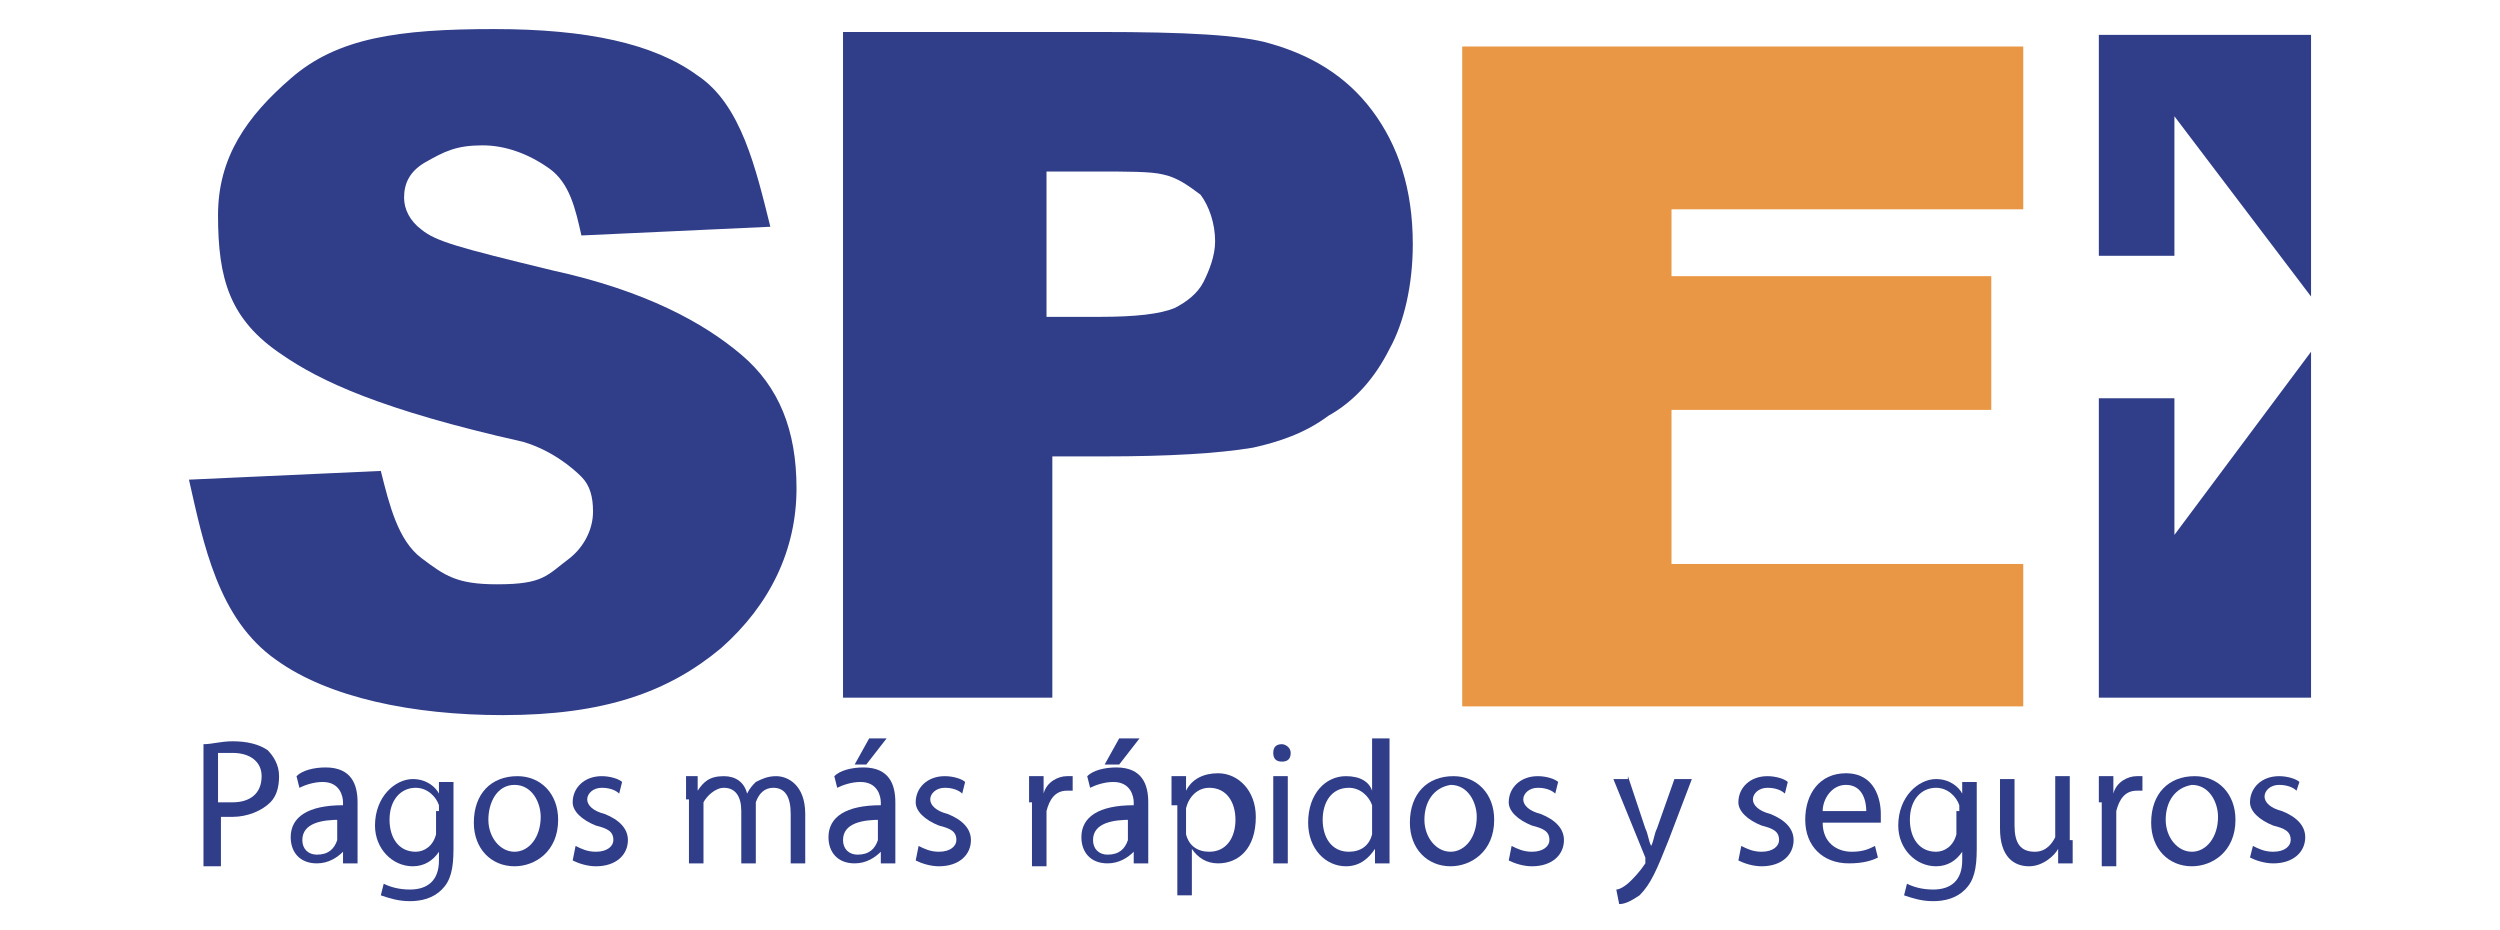
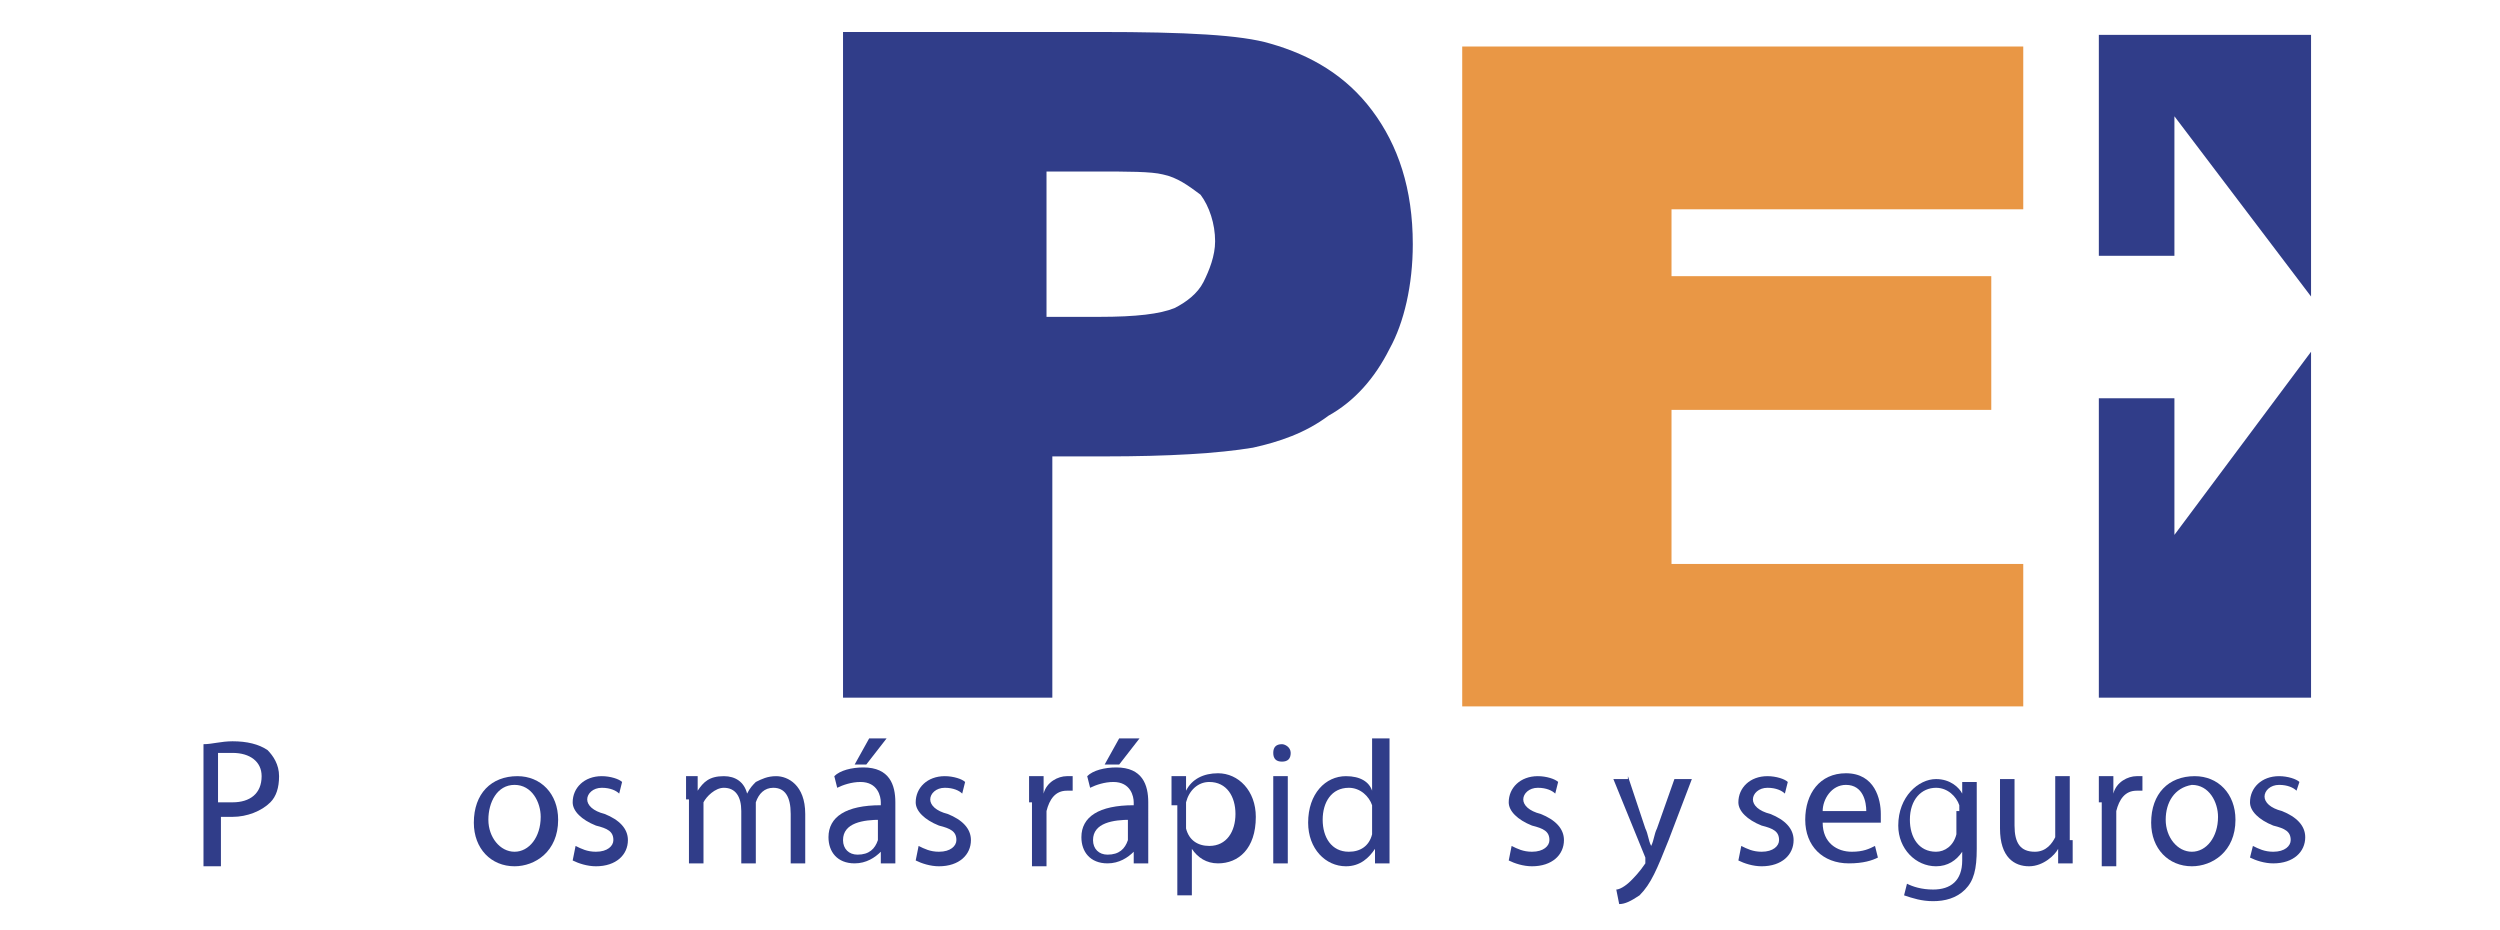
<svg xmlns="http://www.w3.org/2000/svg" id="Capa_1" x="0px" y="0px" viewBox="0 0 86 32" style="enable-background:new 0 0 86 32;" xml:space="preserve">
  <style type="text/css">	.st0{fill:#E99745;}	.st1{fill:#303D89;}</style>
  <g>
    <polygon class="st0" points="50.3,1.6 50.3,24.3 69.6,24.3 69.6,19.4 57.5,19.4 57.5,14.1 68.5,14.1 68.5,9.5 57.5,9.5 57.5,7.2   69.6,7.2 69.6,1.6  " />
    <polygon class="st1" points="72.2,8.8 74.8,8.8 74.8,4 79.5,10.2 79.5,1.2 72.2,1.2  " />
    <polygon class="st1" points="72.2,13.7 74.8,13.7 74.8,18.4 79.5,12.1 79.5,24 72.2,24  " />
    <g>
-       <path class="st1" d="M6.5,16.5l6.6-0.3c0.3,1.2,0.6,2.4,1.4,3c0.8,0.6,1.2,0.9,2.6,0.9c1.6,0,1.7-0.3,2.5-0.9   c0.5-0.4,0.8-1,0.8-1.6c0-0.5-0.1-0.9-0.4-1.2c-0.3-0.3-1-0.9-2-1.2c-4.9-1.1-7-2.1-8.3-3C7.9,11,7.5,9.6,7.5,7.4   c0-2,1-3.4,2.5-4.7C11.6,1.3,13.7,1,17,1c3.2,0,5.5,0.5,7,1.6c1.5,1,2,3.2,2.5,5.2L20,8.1c-0.2-0.9-0.4-1.8-1.1-2.3   c-0.7-0.5-1.5-0.8-2.3-0.8c-0.9,0-1.3,0.2-2,0.6c-0.5,0.3-0.7,0.7-0.7,1.2c0,0.4,0.2,0.8,0.6,1.1c0.5,0.4,1.2,0.6,4.5,1.4   c3.2,0.7,5.2,1.8,6.5,2.9c1.3,1.1,1.9,2.6,1.9,4.6c0,2.1-0.9,4-2.6,5.5c-1.8,1.5-4,2.3-7.5,2.3c-3.1,0-6-0.6-7.8-1.9   C7.5,21.3,7,18.7,6.5,16.5z" />
-     </g>
+       </g>
    <path class="st1" d="M29,24.1v-23h8.8c3,0,4.9,0.1,5.9,0.4c1.4,0.4,2.6,1.1,3.5,2.3c0.9,1.2,1.4,2.7,1.4,4.6c0,1.4-0.3,2.7-0.8,3.6  c-0.5,1-1.2,1.8-2.1,2.3c-0.8,0.6-1.7,0.9-2.6,1.1c-1.2,0.2-2.9,0.3-5.1,0.3h-1.8v8.3H29z M36,5.9v5h1.8c1.3,0,2.1-0.1,2.6-0.3  c0.4-0.2,0.8-0.5,1-0.9c0.2-0.4,0.4-0.9,0.4-1.4c0-0.6-0.2-1.2-0.5-1.6C40.9,6.4,40.5,6.1,40,6c-0.4-0.1-1.2-0.1-2.3-0.1H36z" />
    <g>
      <g>
        <path class="st1" d="M7,25.6c0.3,0,0.6-0.1,1-0.1c0.5,0,0.9,0.1,1.2,0.3c0.2,0.2,0.4,0.5,0.4,0.9c0,0.4-0.1,0.7-0.3,0.9    C9,27.9,8.5,28.1,8,28.1c-0.2,0-0.3,0-0.4,0v1.7H7V25.6z M7.6,27.6c0.1,0,0.3,0,0.4,0c0.6,0,1-0.3,1-0.9c0-0.5-0.4-0.8-1-0.8    c-0.2,0-0.4,0-0.5,0V27.6z" />
-         <path class="st1" d="M11.8,29.7l0-0.4h0c-0.2,0.2-0.5,0.4-0.9,0.4c-0.6,0-0.9-0.4-0.9-0.9c0-0.7,0.6-1.1,1.8-1.1v-0.1    c0-0.2-0.1-0.7-0.7-0.7c-0.3,0-0.6,0.1-0.8,0.2l-0.1-0.4c0.2-0.2,0.6-0.3,1-0.3c0.9,0,1.1,0.6,1.1,1.2V29c0,0.3,0,0.5,0,0.7H11.8    z M11.7,28.2c-0.6,0-1.3,0.1-1.3,0.7c0,0.3,0.2,0.5,0.5,0.5c0.4,0,0.6-0.2,0.7-0.5c0-0.1,0-0.1,0-0.2V28.2z" />
-         <path class="st1" d="M15.6,26.7c0,0.2,0,0.5,0,0.8v1.7c0,0.7-0.1,1.1-0.4,1.4c-0.3,0.3-0.7,0.4-1.1,0.4c-0.4,0-0.7-0.1-1-0.2    l0.1-0.4c0.2,0.1,0.5,0.2,0.9,0.2c0.6,0,1-0.3,1-1v-0.3h0c-0.2,0.3-0.5,0.5-0.9,0.5c-0.7,0-1.3-0.6-1.3-1.4c0-1,0.7-1.6,1.3-1.6    c0.5,0,0.8,0.3,0.9,0.5h0l0-0.4H15.6z M15.1,27.9c0-0.1,0-0.2,0-0.2c-0.1-0.3-0.4-0.6-0.8-0.6c-0.5,0-0.9,0.4-0.9,1.1    c0,0.6,0.3,1.1,0.9,1.1c0.3,0,0.6-0.2,0.7-0.6c0-0.1,0-0.2,0-0.3V27.9z" />
        <path class="st1" d="M19.2,28.2c0,1.1-0.8,1.6-1.5,1.6c-0.8,0-1.4-0.6-1.4-1.5c0-1,0.6-1.6,1.5-1.6    C18.6,26.7,19.2,27.3,19.2,28.2z M16.8,28.2c0,0.6,0.4,1.1,0.9,1.1c0.5,0,0.9-0.5,0.9-1.2c0-0.5-0.3-1.1-0.9-1.1    S16.8,27.6,16.8,28.2z" />
        <path class="st1" d="M19.8,29.1c0.2,0.1,0.4,0.2,0.7,0.2c0.4,0,0.6-0.2,0.6-0.4c0-0.3-0.2-0.4-0.6-0.5c-0.5-0.2-0.8-0.5-0.8-0.8    c0-0.5,0.4-0.9,1-0.9c0.3,0,0.6,0.1,0.7,0.2l-0.1,0.4c-0.1-0.1-0.3-0.2-0.6-0.2c-0.3,0-0.5,0.2-0.5,0.4c0,0.2,0.2,0.4,0.6,0.5    c0.5,0.2,0.8,0.5,0.8,0.9c0,0.5-0.4,0.9-1.1,0.9c-0.3,0-0.6-0.1-0.8-0.2L19.8,29.1z" />
        <path class="st1" d="M23.6,27.5c0-0.3,0-0.6,0-0.8H24l0,0.5h0c0.2-0.3,0.4-0.5,0.9-0.5c0.4,0,0.7,0.2,0.8,0.6h0    c0.1-0.2,0.2-0.3,0.3-0.4c0.2-0.1,0.4-0.2,0.7-0.2c0.4,0,1,0.3,1,1.3v1.7h-0.5V28c0-0.6-0.2-0.9-0.6-0.9c-0.3,0-0.5,0.2-0.6,0.5    c0,0.1,0,0.2,0,0.3v1.8h-0.5v-1.8c0-0.5-0.2-0.8-0.6-0.8c-0.3,0-0.6,0.3-0.7,0.5c0,0.1,0,0.2,0,0.3v1.8h-0.5V27.5z" />
        <path class="st1" d="M30.3,29.7l0-0.4h0c-0.2,0.2-0.5,0.4-0.9,0.4c-0.6,0-0.9-0.4-0.9-0.9c0-0.7,0.6-1.1,1.8-1.1v-0.1    c0-0.2-0.1-0.7-0.7-0.7c-0.3,0-0.6,0.1-0.8,0.2l-0.1-0.4c0.2-0.2,0.6-0.3,1-0.3c0.9,0,1.1,0.6,1.1,1.2V29c0,0.3,0,0.5,0,0.7H30.3    z M30.3,28.2c-0.6,0-1.3,0.1-1.3,0.7c0,0.3,0.2,0.5,0.5,0.5c0.4,0,0.6-0.2,0.7-0.5c0-0.1,0-0.1,0-0.2V28.2z M30.5,25.4l-0.7,0.9    h-0.4l0.5-0.9H30.5z" />
        <path class="st1" d="M31.6,29.1c0.2,0.1,0.4,0.2,0.7,0.2c0.4,0,0.6-0.2,0.6-0.4c0-0.3-0.2-0.4-0.6-0.5c-0.5-0.2-0.8-0.5-0.8-0.8    c0-0.5,0.4-0.9,1-0.9c0.3,0,0.6,0.1,0.7,0.2l-0.1,0.4c-0.1-0.1-0.3-0.2-0.6-0.2c-0.3,0-0.5,0.2-0.5,0.4c0,0.2,0.2,0.4,0.6,0.5    c0.5,0.2,0.8,0.5,0.8,0.9c0,0.5-0.4,0.9-1.1,0.9c-0.3,0-0.6-0.1-0.8-0.2L31.6,29.1z" />
        <path class="st1" d="M35.4,27.6c0-0.3,0-0.6,0-0.9h0.5l0,0.6h0c0.1-0.4,0.5-0.6,0.8-0.6c0.1,0,0.1,0,0.2,0v0.5    c-0.1,0-0.1,0-0.2,0c-0.4,0-0.6,0.3-0.7,0.7c0,0.1,0,0.2,0,0.3v1.6h-0.5V27.6z" />
        <path class="st1" d="M39,29.7l0-0.4h0c-0.2,0.2-0.5,0.4-0.9,0.4c-0.6,0-0.9-0.4-0.9-0.9c0-0.7,0.6-1.1,1.8-1.1v-0.1    c0-0.2-0.1-0.7-0.7-0.7c-0.3,0-0.6,0.1-0.8,0.2l-0.1-0.4c0.2-0.2,0.6-0.3,1-0.3c0.9,0,1.1,0.6,1.1,1.2V29c0,0.3,0,0.5,0,0.7H39z     M38.9,28.2c-0.6,0-1.3,0.1-1.3,0.7c0,0.3,0.2,0.5,0.5,0.5c0.4,0,0.6-0.2,0.7-0.5c0-0.1,0-0.1,0-0.2V28.2z M39.2,25.4l-0.7,0.9    H38l0.5-0.9H39.2z" />
-         <path class="st1" d="M40.3,27.7c0-0.4,0-0.7,0-1h0.5l0,0.5h0c0.2-0.4,0.6-0.6,1.1-0.6c0.7,0,1.3,0.6,1.3,1.5    c0,1.1-0.6,1.6-1.3,1.6c-0.4,0-0.7-0.2-0.9-0.5h0v1.6h-0.5V27.7z M40.8,28.5c0,0.1,0,0.2,0,0.2c0.1,0.4,0.4,0.6,0.8,0.6    c0.6,0,0.9-0.5,0.9-1.1c0-0.6-0.3-1.1-0.9-1.1c-0.4,0-0.7,0.3-0.8,0.7c0,0.1,0,0.1,0,0.2V28.5z" />
+         <path class="st1" d="M40.3,27.7c0-0.4,0-0.7,0-1h0.5l0,0.5h0c0.2-0.4,0.6-0.6,1.1-0.6c0.7,0,1.3,0.6,1.3,1.5    c0,1.1-0.6,1.6-1.3,1.6c-0.4,0-0.7-0.2-0.9-0.5h0v1.6h-0.5V27.7z M40.8,28.5c0.1,0.4,0.4,0.6,0.8,0.6    c0.6,0,0.9-0.5,0.9-1.1c0-0.6-0.3-1.1-0.9-1.1c-0.4,0-0.7,0.3-0.8,0.7c0,0.1,0,0.1,0,0.2V28.5z" />
        <path class="st1" d="M44.4,25.9c0,0.2-0.1,0.3-0.3,0.3c-0.2,0-0.3-0.1-0.3-0.3c0-0.2,0.1-0.3,0.3-0.3    C44.2,25.6,44.4,25.7,44.4,25.9z M43.8,29.7v-3h0.5v3H43.8z" />
        <path class="st1" d="M47.8,25.3v3.6c0,0.3,0,0.6,0,0.8h-0.5l0-0.5h0c-0.2,0.3-0.5,0.6-1,0.6c-0.7,0-1.3-0.6-1.3-1.5    c0-1,0.6-1.6,1.3-1.6c0.5,0,0.8,0.2,0.9,0.5h0v-1.8H47.8z M47.2,27.9c0-0.1,0-0.2,0-0.2c-0.1-0.3-0.4-0.6-0.8-0.6    c-0.6,0-0.9,0.5-0.9,1.1c0,0.6,0.3,1.1,0.9,1.1c0.4,0,0.7-0.2,0.8-0.6c0-0.1,0-0.1,0-0.2V27.9z" />
-         <path class="st1" d="M51.4,28.2c0,1.1-0.8,1.6-1.5,1.6c-0.8,0-1.4-0.6-1.4-1.5c0-1,0.6-1.6,1.5-1.6    C50.8,26.7,51.4,27.3,51.4,28.2z M49,28.2c0,0.6,0.4,1.1,0.9,1.1c0.5,0,0.9-0.5,0.9-1.2c0-0.5-0.3-1.1-0.9-1.1    C49.3,27.1,49,27.6,49,28.2z" />
        <path class="st1" d="M52,29.1c0.2,0.1,0.4,0.2,0.7,0.2c0.4,0,0.6-0.2,0.6-0.4c0-0.3-0.2-0.4-0.6-0.5c-0.5-0.2-0.8-0.5-0.8-0.8    c0-0.5,0.4-0.9,1-0.9c0.3,0,0.6,0.1,0.7,0.2l-0.1,0.4c-0.1-0.1-0.3-0.2-0.6-0.2c-0.3,0-0.5,0.2-0.5,0.4c0,0.2,0.2,0.4,0.6,0.5    c0.5,0.2,0.8,0.5,0.8,0.9c0,0.5-0.4,0.9-1.1,0.9c-0.3,0-0.6-0.1-0.8-0.2L52,29.1z" />
        <path class="st1" d="M56,26.7l0.6,1.8c0.1,0.2,0.1,0.4,0.2,0.6h0c0.1-0.2,0.1-0.4,0.2-0.6l0.6-1.7h0.6l-0.8,2.1    c-0.4,1-0.6,1.5-1,1.9c-0.3,0.2-0.5,0.3-0.7,0.3l-0.1-0.5c0.1,0,0.3-0.1,0.5-0.3c0.1-0.1,0.3-0.3,0.5-0.6c0-0.1,0-0.1,0-0.1    c0,0,0-0.1,0-0.1l-1.1-2.7H56z" />
        <path class="st1" d="M59.9,29.1c0.2,0.1,0.4,0.2,0.7,0.2c0.4,0,0.6-0.2,0.6-0.4c0-0.3-0.2-0.4-0.6-0.5c-0.5-0.2-0.8-0.5-0.8-0.8    c0-0.5,0.4-0.9,1-0.9c0.3,0,0.6,0.1,0.7,0.2l-0.1,0.4c-0.1-0.1-0.3-0.2-0.6-0.2c-0.3,0-0.5,0.2-0.5,0.4c0,0.2,0.2,0.4,0.6,0.5    c0.5,0.2,0.8,0.5,0.8,0.9c0,0.5-0.4,0.9-1.1,0.9c-0.3,0-0.6-0.1-0.8-0.2L59.9,29.1z" />
        <path class="st1" d="M62.7,28.3c0,0.7,0.5,1,1,1c0.4,0,0.6-0.1,0.8-0.2l0.1,0.4c-0.2,0.1-0.5,0.2-1,0.2c-0.9,0-1.5-0.6-1.5-1.5    c0-0.9,0.5-1.6,1.4-1.6c1,0,1.2,0.9,1.2,1.4c0,0.1,0,0.2,0,0.3H62.7z M64.2,27.9c0-0.3-0.1-0.9-0.7-0.9c-0.5,0-0.8,0.5-0.8,0.9    H64.2z" />
        <path class="st1" d="M68,26.7c0,0.2,0,0.5,0,0.8v1.7c0,0.7-0.1,1.1-0.4,1.4c-0.3,0.3-0.7,0.4-1.1,0.4c-0.4,0-0.7-0.1-1-0.2    l0.1-0.4c0.2,0.1,0.5,0.2,0.9,0.2c0.6,0,1-0.3,1-1v-0.3h0c-0.2,0.3-0.5,0.5-0.9,0.5c-0.7,0-1.3-0.6-1.3-1.4c0-1,0.7-1.6,1.3-1.6    c0.5,0,0.8,0.3,0.9,0.5h0l0-0.4H68z M67.4,27.9c0-0.1,0-0.2,0-0.2c-0.1-0.3-0.4-0.6-0.8-0.6c-0.5,0-0.9,0.4-0.9,1.1    c0,0.6,0.3,1.1,0.9,1.1c0.3,0,0.6-0.2,0.7-0.6c0-0.1,0-0.2,0-0.3V27.9z" />
        <path class="st1" d="M71.3,28.9c0,0.3,0,0.6,0,0.8h-0.5l0-0.5h0c-0.1,0.2-0.5,0.6-1,0.6c-0.5,0-1-0.3-1-1.3v-1.7h0.5v1.6    c0,0.6,0.2,0.9,0.7,0.9c0.4,0,0.6-0.3,0.7-0.5c0-0.1,0-0.2,0-0.3v-1.8h0.5V28.9z" />
        <path class="st1" d="M72.2,27.6c0-0.3,0-0.6,0-0.9h0.5l0,0.6h0c0.1-0.4,0.5-0.6,0.8-0.6c0.1,0,0.1,0,0.2,0v0.5    c-0.1,0-0.1,0-0.2,0c-0.4,0-0.6,0.3-0.7,0.7c0,0.1,0,0.2,0,0.3v1.6h-0.5V27.6z" />
        <path class="st1" d="M76.9,28.2c0,1.1-0.8,1.6-1.5,1.6c-0.8,0-1.4-0.6-1.4-1.5c0-1,0.6-1.6,1.5-1.6    C76.3,26.7,76.9,27.3,76.9,28.2z M74.5,28.2c0,0.6,0.4,1.1,0.9,1.1c0.5,0,0.9-0.5,0.9-1.2c0-0.5-0.3-1.1-0.9-1.1    C74.8,27.1,74.5,27.6,74.5,28.2z" />
        <path class="st1" d="M77.5,29.1c0.2,0.1,0.4,0.2,0.7,0.2c0.4,0,0.6-0.2,0.6-0.4c0-0.3-0.2-0.4-0.6-0.5c-0.5-0.2-0.8-0.5-0.8-0.8    c0-0.5,0.4-0.9,1-0.9c0.3,0,0.6,0.1,0.7,0.2L79,27.2c-0.1-0.1-0.3-0.2-0.6-0.2c-0.3,0-0.5,0.2-0.5,0.4c0,0.2,0.2,0.4,0.6,0.5    c0.5,0.2,0.8,0.5,0.8,0.9c0,0.5-0.4,0.9-1.1,0.9c-0.3,0-0.6-0.1-0.8-0.2L77.5,29.1z" />
      </g>
    </g>
  </g>
</svg>